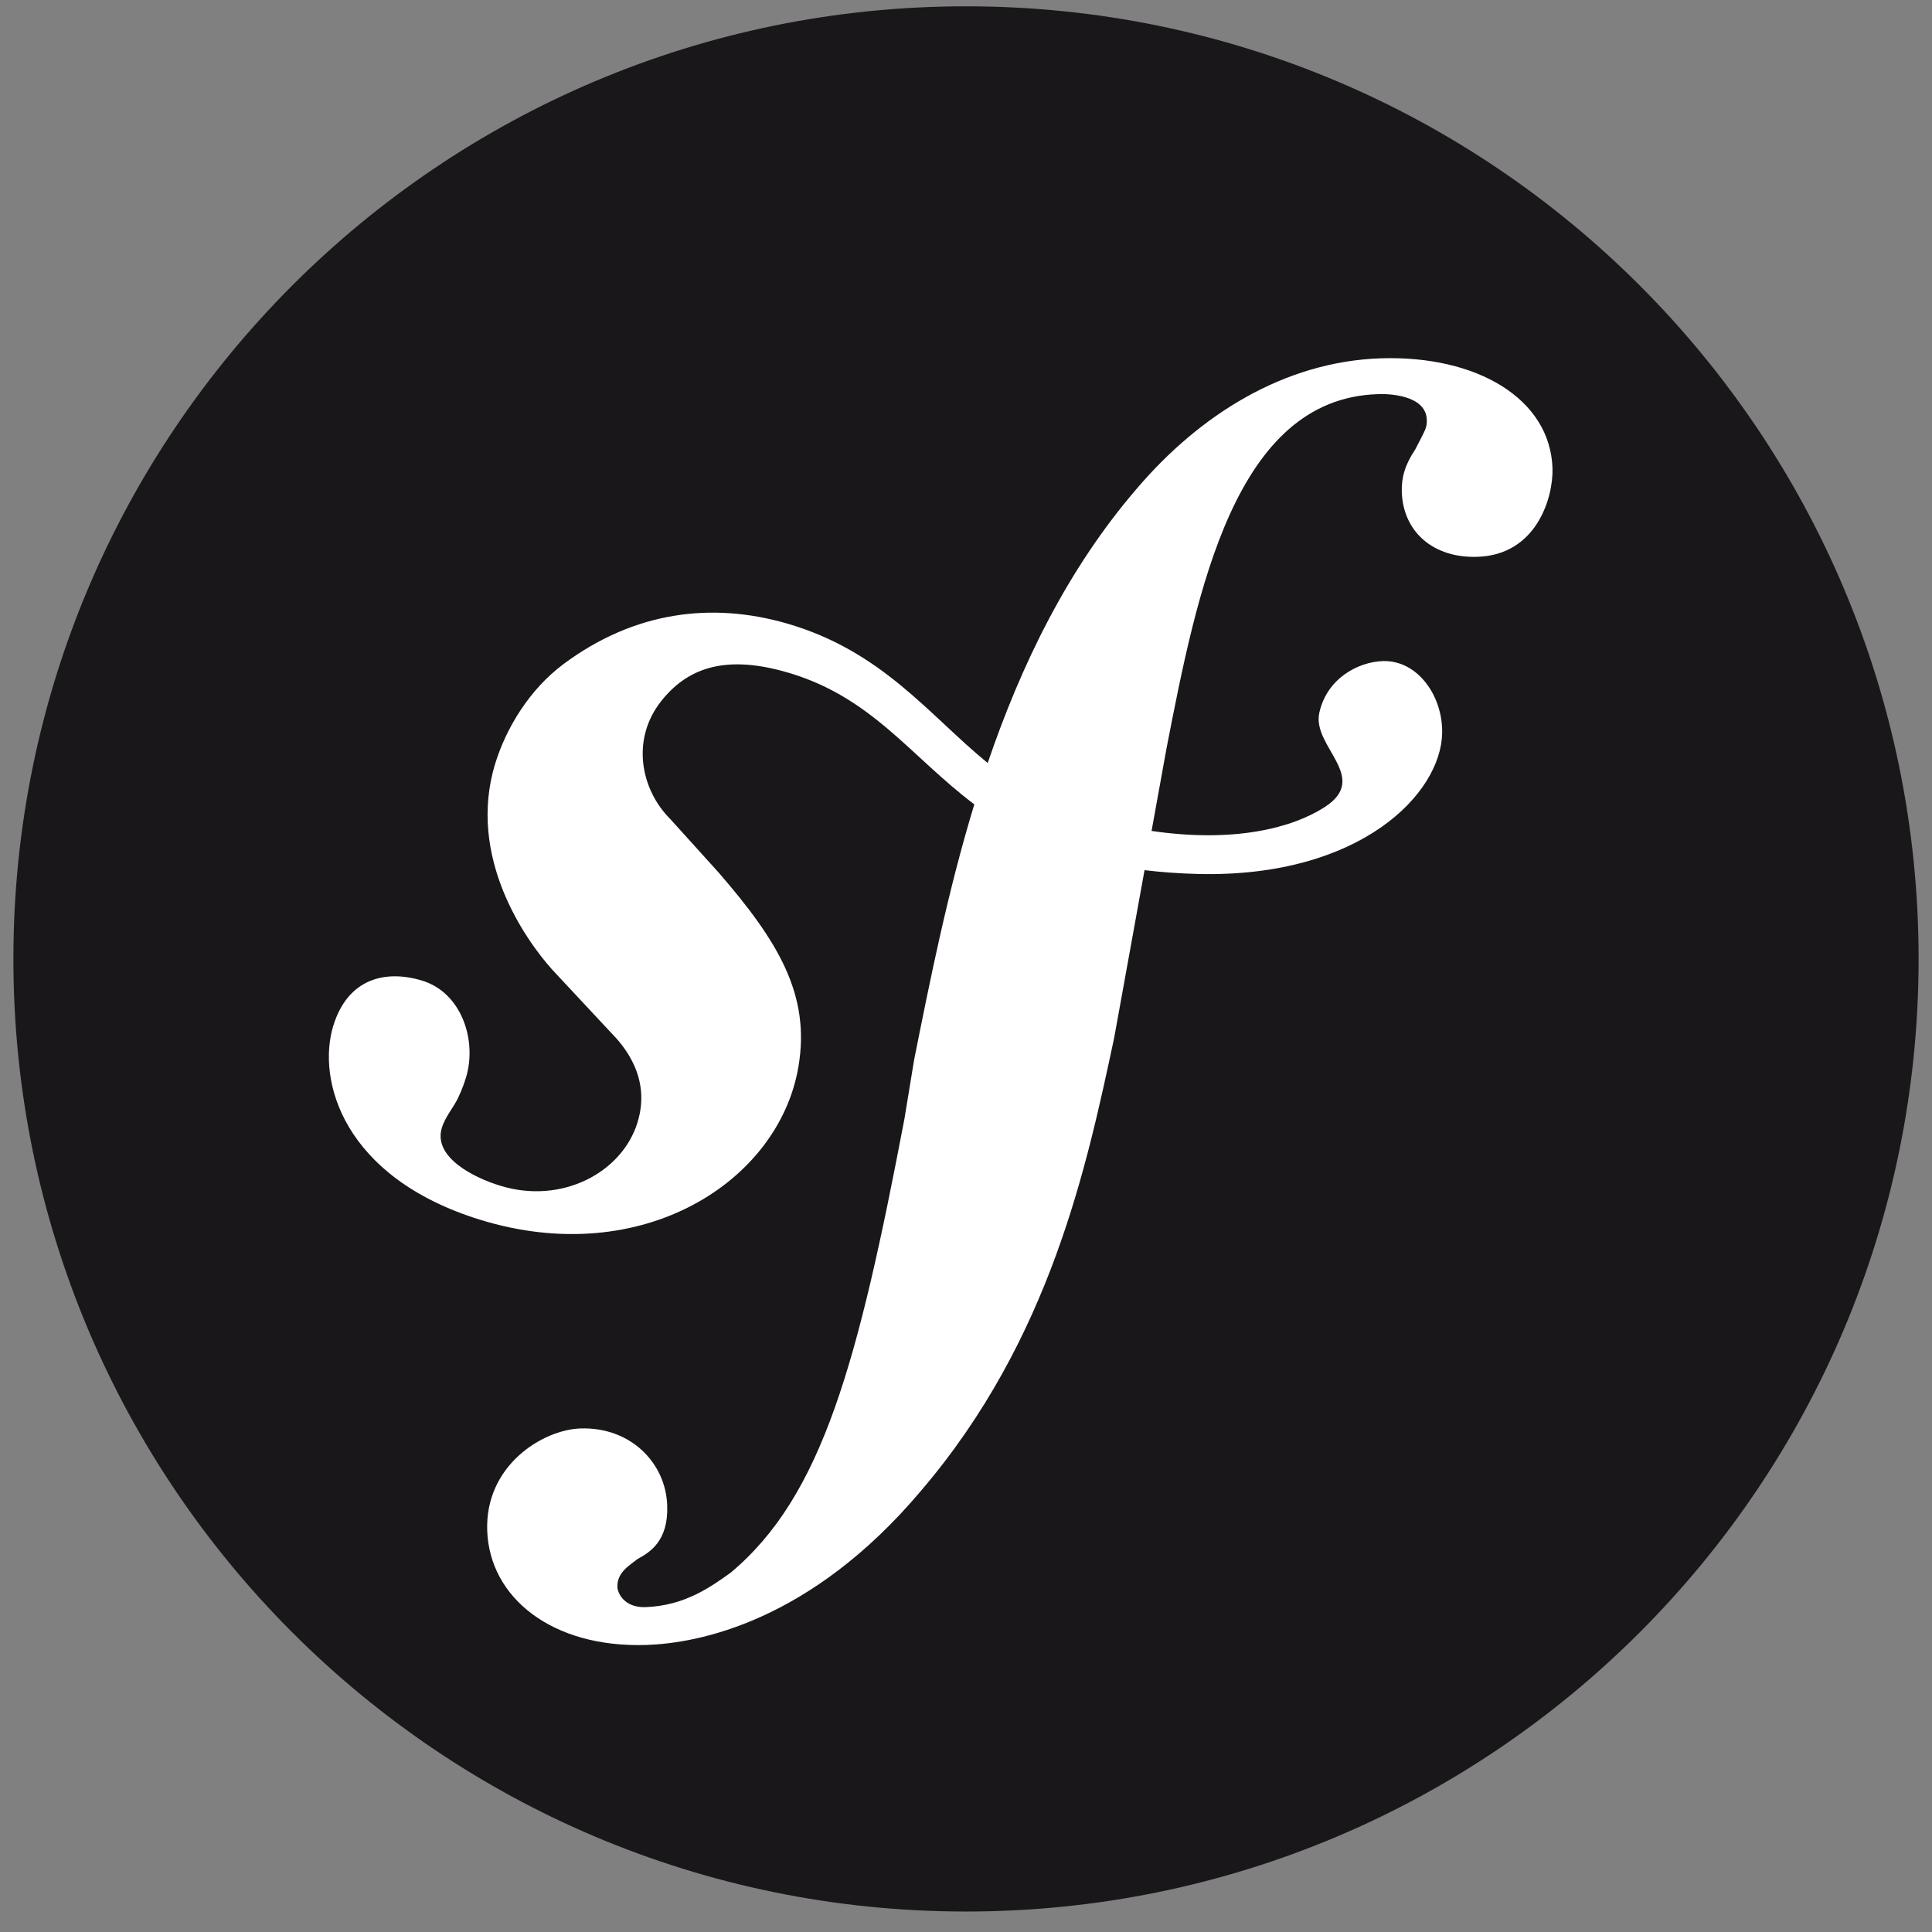
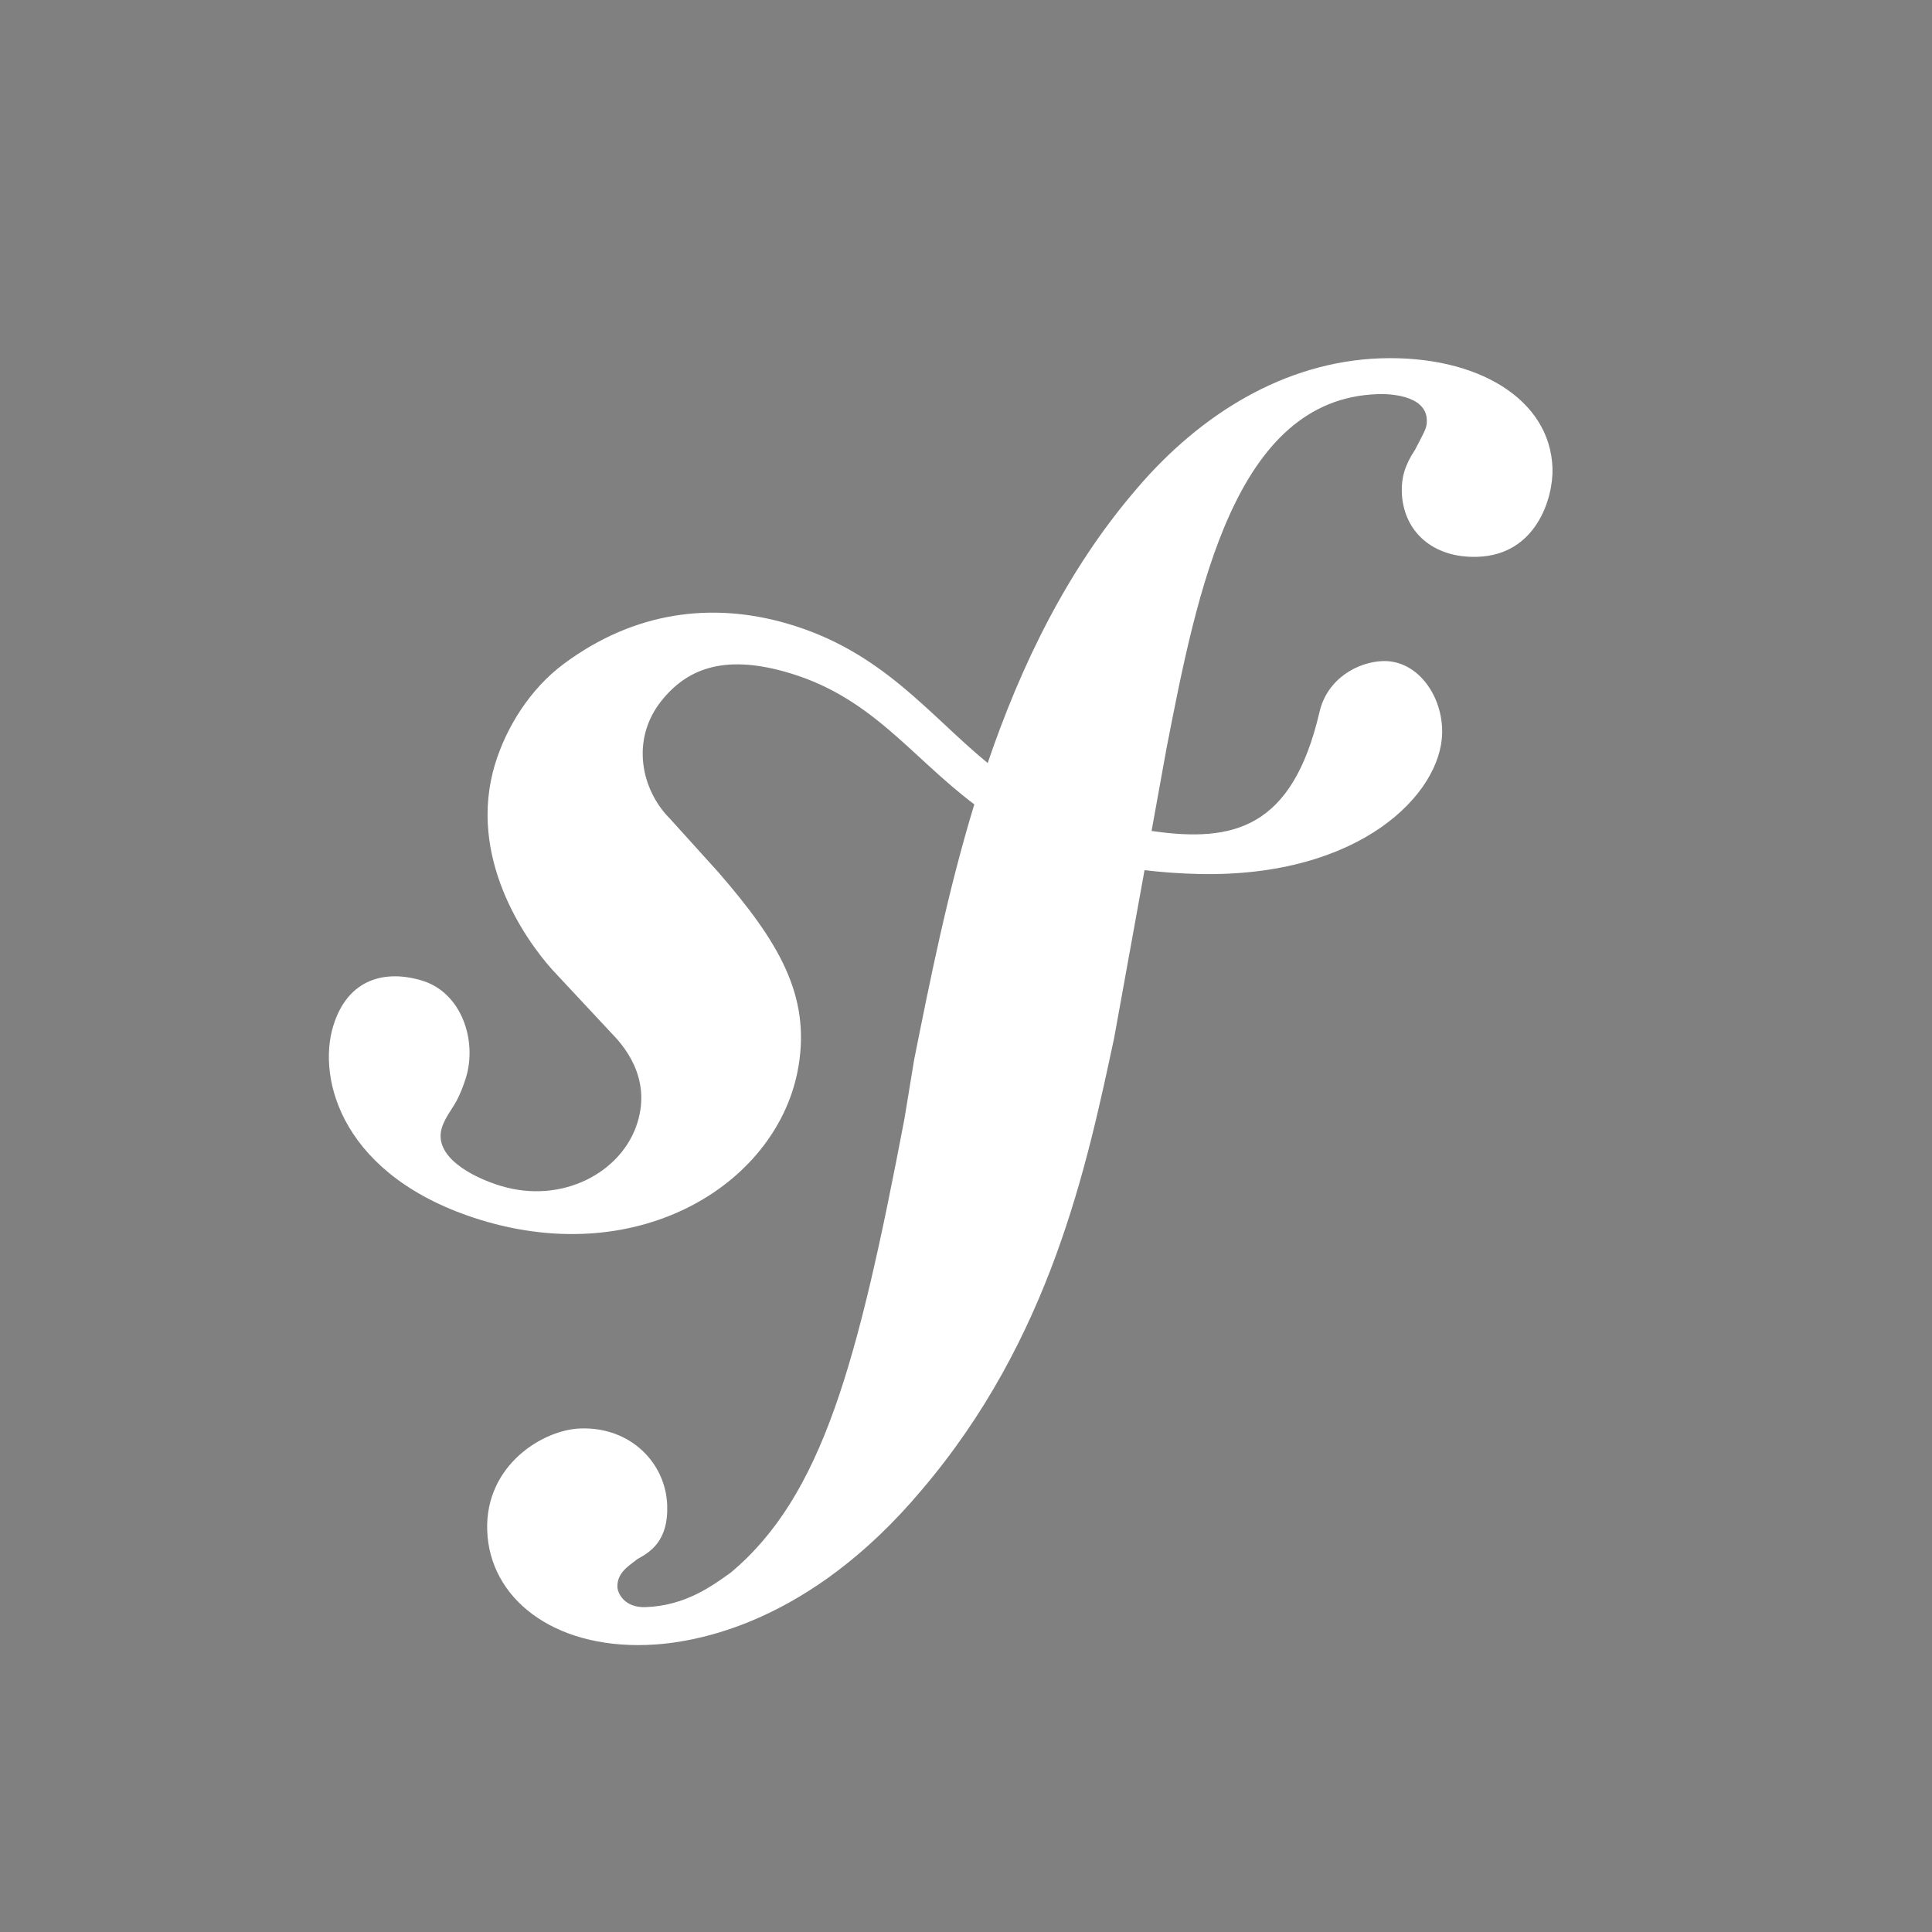
<svg xmlns="http://www.w3.org/2000/svg" width="101" height="101" viewBox="0 0 101 101" fill="none">
  <rect x="0" y="0" width="101" height="101" fill="#808080" stroke="none" />
  <g clip-path="url(#clip0)">
-     <path d="M50.5 99.93C78.004 99.93 100.3 77.634 100.3 50.13C100.3 22.626 78.004 0.33 50.5 0.33C22.996 0.33 0.7 22.626 0.7 50.13C0.7 77.634 22.996 99.93 50.5 99.93Z" fill="#1A171B" />
-     <path d="M72.173 18.732C67.121 18.908 62.711 21.692 59.429 25.544C55.794 29.767 53.376 34.776 51.634 39.889C48.517 37.335 46.113 34.029 41.113 32.587C37.249 31.477 33.19 31.936 29.457 34.717C27.689 36.037 26.471 38.034 25.891 39.911C24.391 44.789 27.468 49.129 28.866 50.688L31.921 53.962C32.551 54.604 34.068 56.279 33.326 58.681C32.525 61.291 29.377 62.982 26.149 61.986C24.707 61.546 22.636 60.472 23.099 58.959C23.291 58.34 23.734 57.877 23.971 57.343C24.189 56.883 24.293 56.538 24.359 56.336C24.949 54.41 24.143 51.905 22.08 51.268C20.156 50.679 18.187 51.146 17.424 53.624C16.558 56.439 17.905 61.547 25.12 63.772C33.574 66.37 40.726 61.767 41.74 55.763C42.379 52.003 40.681 49.209 37.57 45.616L35.036 42.813C33.501 41.28 32.974 38.666 34.563 36.656C35.903 34.962 37.813 34.238 40.94 35.089C45.505 36.328 47.54 39.496 50.935 42.05C49.533 46.649 48.617 51.264 47.788 55.403L47.282 58.489C44.855 71.219 43.002 78.21 38.188 82.223C37.218 82.912 35.831 83.945 33.741 84.017C32.646 84.051 32.292 83.297 32.276 82.969C32.25 82.2 32.899 81.847 33.329 81.501C33.973 81.15 34.946 80.568 34.88 78.703C34.81 76.499 32.984 74.589 30.346 74.676C28.369 74.744 25.357 76.604 25.47 80.008C25.588 83.525 28.866 86.161 33.807 85.994C36.449 85.903 42.348 84.828 48.162 77.917C54.928 69.995 56.821 60.913 58.244 54.266L59.833 45.49C60.716 45.596 61.66 45.666 62.687 45.691C71.114 45.869 75.33 41.503 75.392 38.328C75.434 36.407 74.131 34.516 72.308 34.559C71.003 34.596 69.363 35.464 68.969 37.27C68.585 39.041 71.651 40.639 69.254 42.191C67.552 43.293 64.499 44.07 60.201 43.439L60.983 39.119C62.578 30.927 64.545 20.851 72.009 20.606C72.553 20.578 74.543 20.63 74.59 21.946C74.603 22.386 74.494 22.498 73.98 23.505C73.456 24.289 73.258 24.957 73.282 25.725C73.355 27.817 74.945 29.191 77.245 29.108C80.325 29.009 81.211 26.01 81.16 24.47C81.036 20.852 77.222 18.566 72.173 18.732H72.173Z" fill="white" />
+     <path d="M72.173 18.732C67.121 18.908 62.711 21.692 59.429 25.544C55.794 29.767 53.376 34.776 51.634 39.889C48.517 37.335 46.113 34.029 41.113 32.587C37.249 31.477 33.19 31.936 29.457 34.717C27.689 36.037 26.471 38.034 25.891 39.911C24.391 44.789 27.468 49.129 28.866 50.688L31.921 53.962C32.551 54.604 34.068 56.279 33.326 58.681C32.525 61.291 29.377 62.982 26.149 61.986C24.707 61.546 22.636 60.472 23.099 58.959C23.291 58.34 23.734 57.877 23.971 57.343C24.189 56.883 24.293 56.538 24.359 56.336C24.949 54.41 24.143 51.905 22.08 51.268C20.156 50.679 18.187 51.146 17.424 53.624C16.558 56.439 17.905 61.547 25.12 63.772C33.574 66.37 40.726 61.767 41.74 55.763C42.379 52.003 40.681 49.209 37.57 45.616L35.036 42.813C33.501 41.28 32.974 38.666 34.563 36.656C35.903 34.962 37.813 34.238 40.94 35.089C45.505 36.328 47.54 39.496 50.935 42.05C49.533 46.649 48.617 51.264 47.788 55.403L47.282 58.489C44.855 71.219 43.002 78.21 38.188 82.223C37.218 82.912 35.831 83.945 33.741 84.017C32.646 84.051 32.292 83.297 32.276 82.969C32.25 82.2 32.899 81.847 33.329 81.501C33.973 81.15 34.946 80.568 34.88 78.703C34.81 76.499 32.984 74.589 30.346 74.676C28.369 74.744 25.357 76.604 25.47 80.008C25.588 83.525 28.866 86.161 33.807 85.994C36.449 85.903 42.348 84.828 48.162 77.917C54.928 69.995 56.821 60.913 58.244 54.266L59.833 45.49C60.716 45.596 61.66 45.666 62.687 45.691C71.114 45.869 75.33 41.503 75.392 38.328C75.434 36.407 74.131 34.516 72.308 34.559C71.003 34.596 69.363 35.464 68.969 37.27C67.552 43.293 64.499 44.07 60.201 43.439L60.983 39.119C62.578 30.927 64.545 20.851 72.009 20.606C72.553 20.578 74.543 20.63 74.59 21.946C74.603 22.386 74.494 22.498 73.98 23.505C73.456 24.289 73.258 24.957 73.282 25.725C73.355 27.817 74.945 29.191 77.245 29.108C80.325 29.009 81.211 26.01 81.16 24.47C81.036 20.852 77.222 18.566 72.173 18.732H72.173Z" fill="white" />
  </g>
  <defs>
    <clipPath id="clip0">
      <rect width="99.6" height="100" fill="white" transform="translate(0.7 0.008)" />
    </clipPath>
  </defs>
</svg>